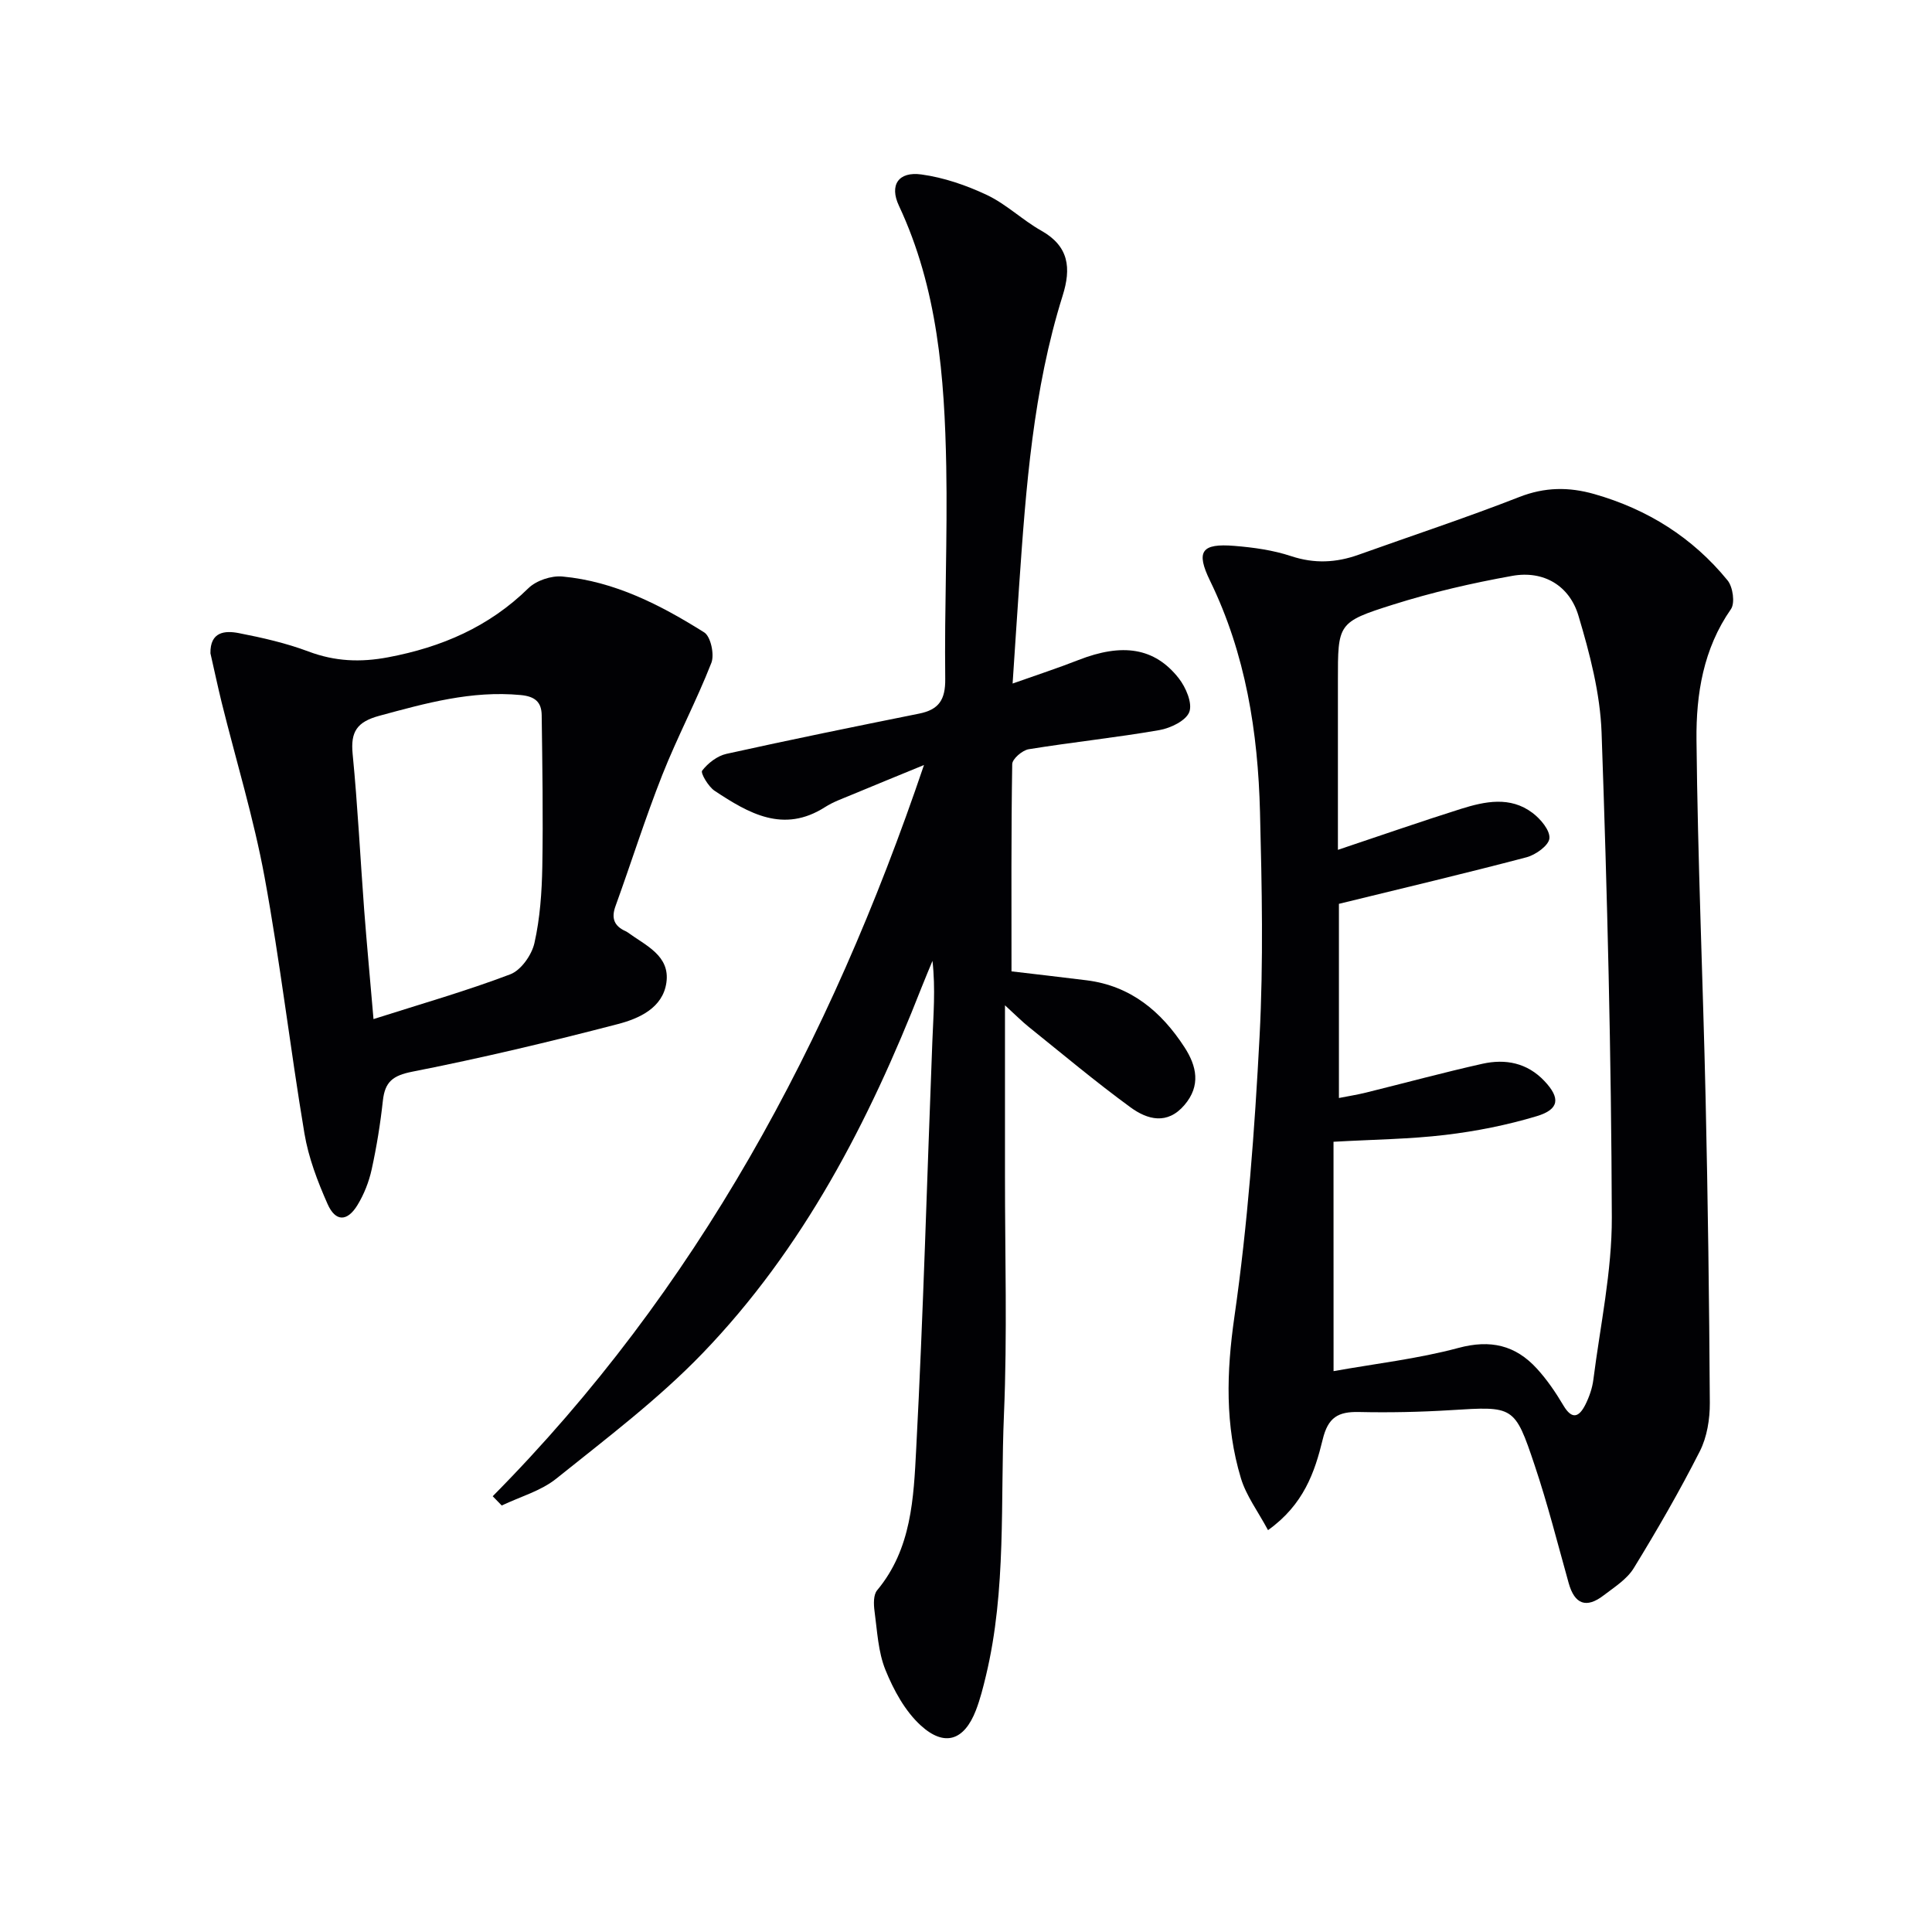
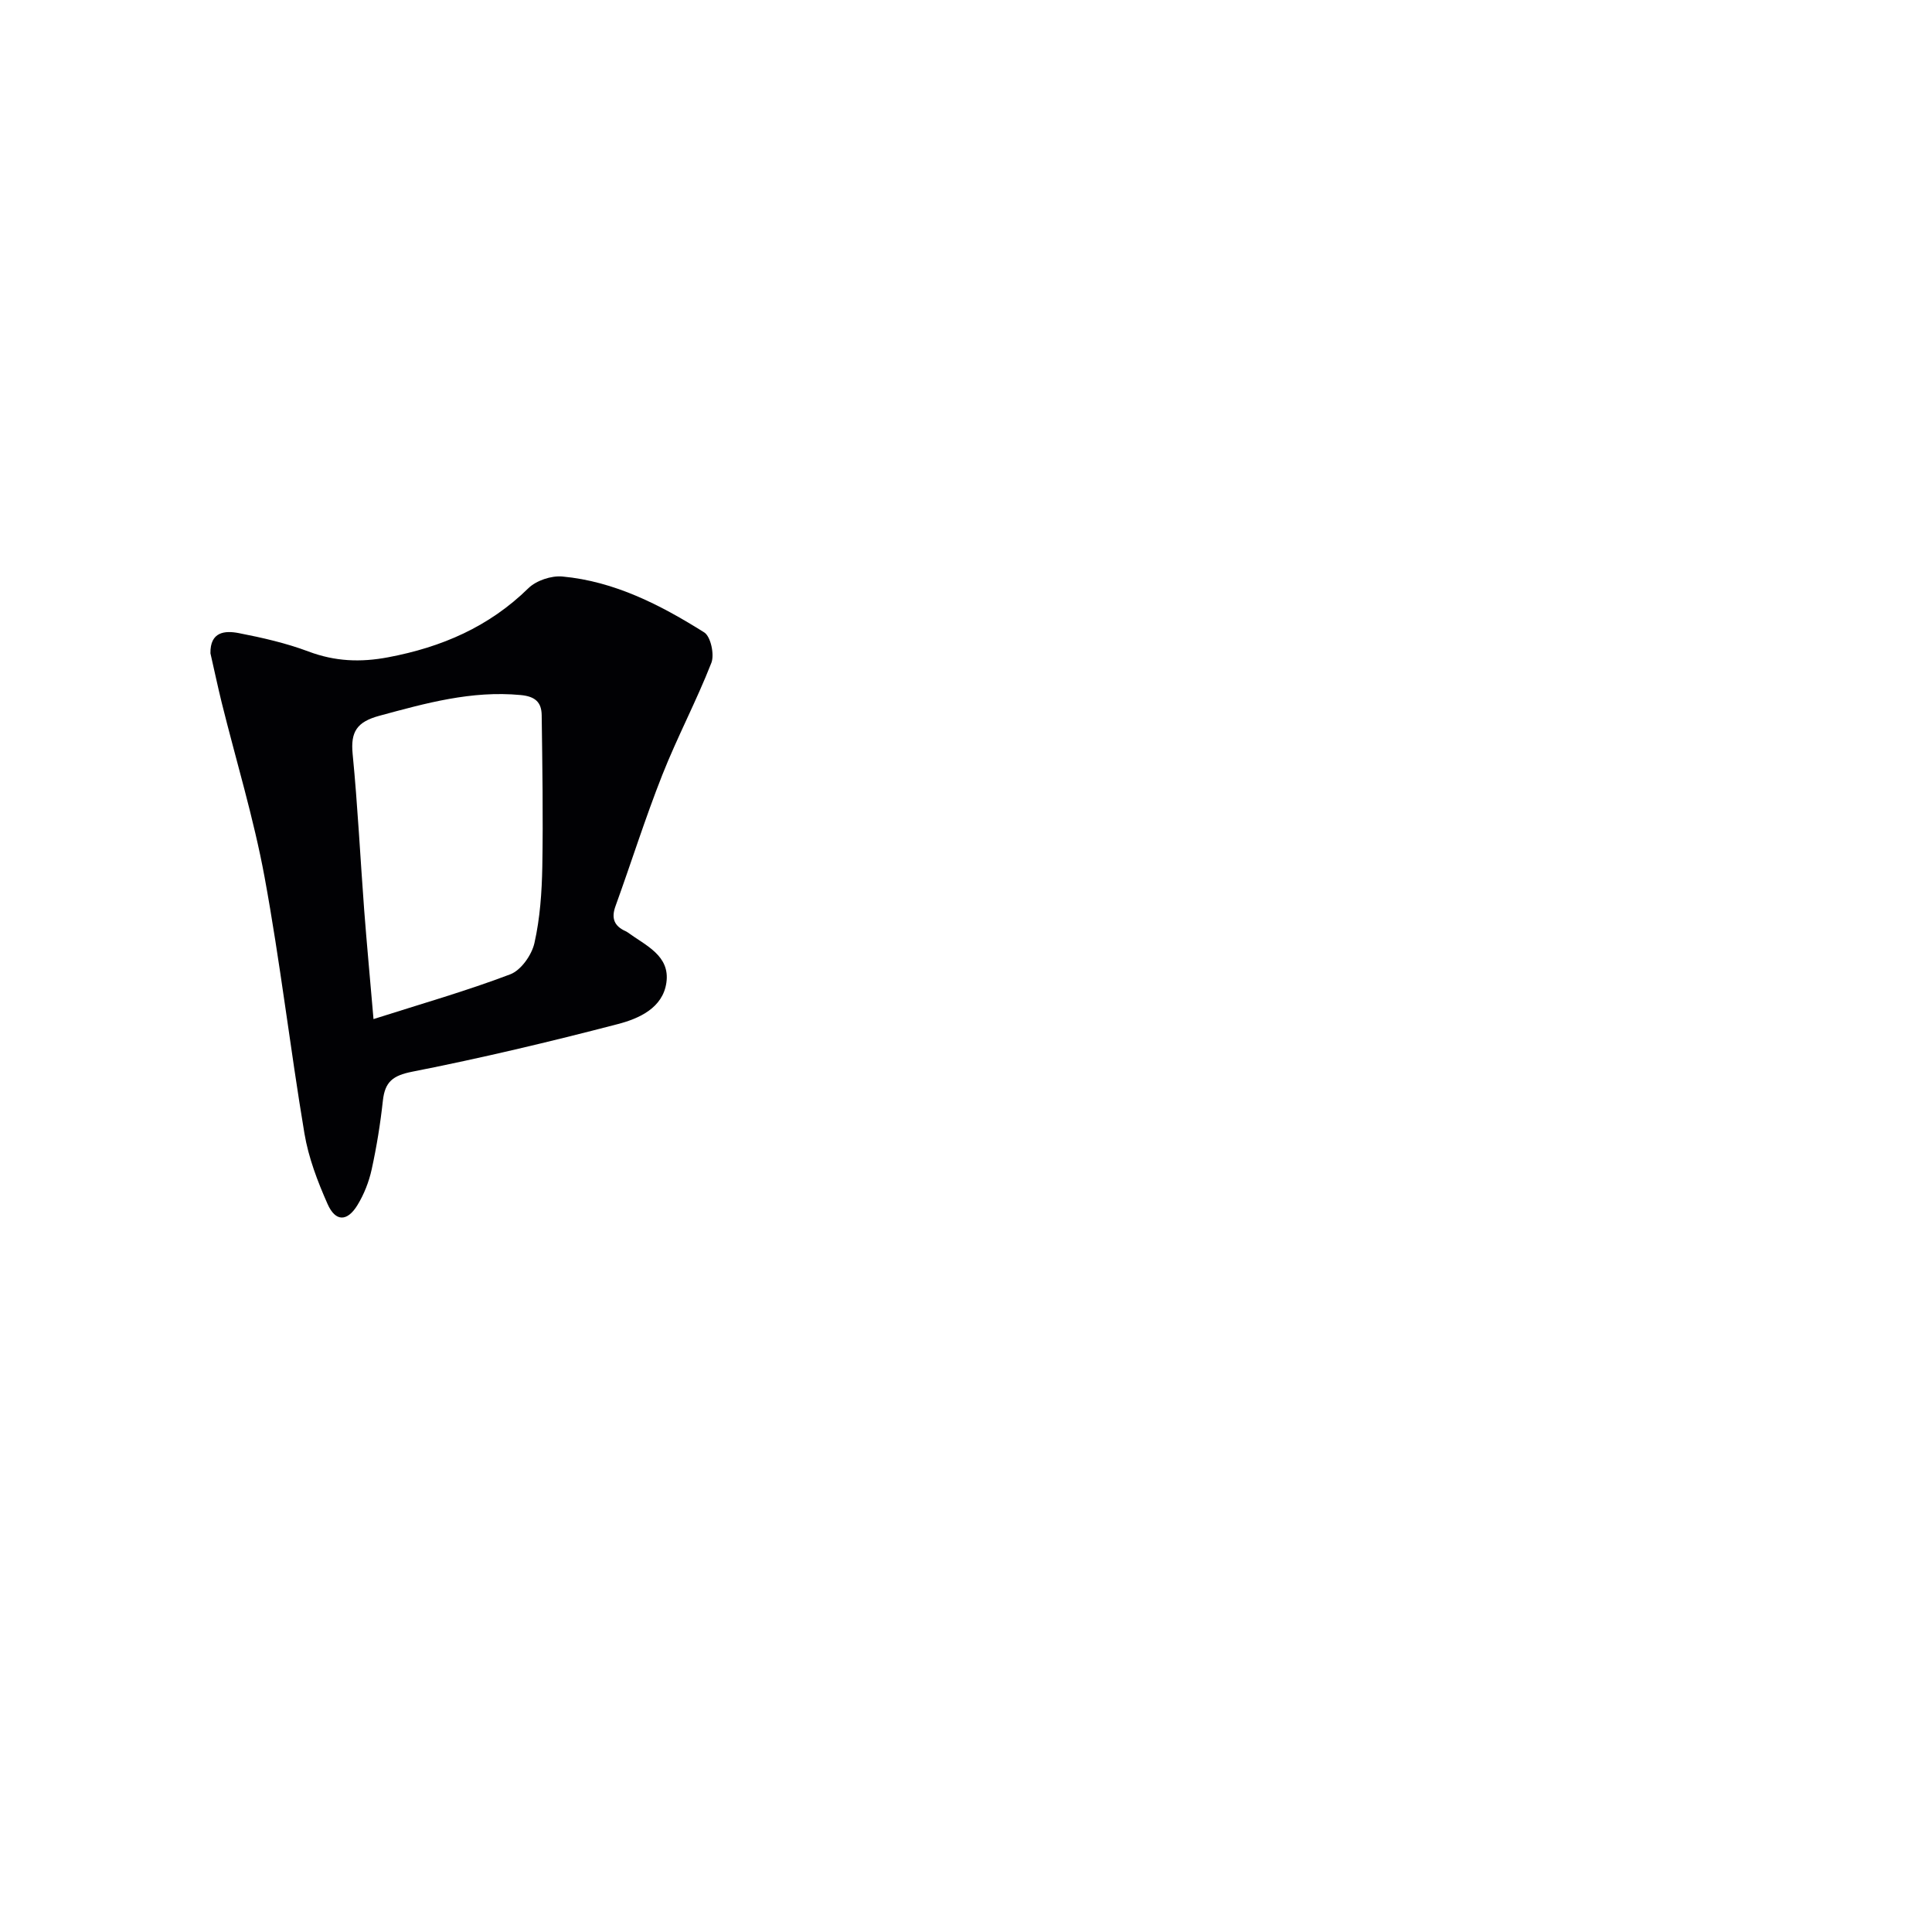
<svg xmlns="http://www.w3.org/2000/svg" enable-background="new 0 0 400 400" viewBox="0 0 400 400">
  <g fill="#010104">
-     <path d="m262.53 316.8c-2.09-3.9-4.52-7.12-5.61-10.74-3.31-10.97-3-21.96-1.35-33.43 2.76-19.2 4.19-38.63 5.21-58.02.81-15.45.48-30.99.09-46.48-.42-16.54-2.96-32.73-10.33-47.86-2.99-6.13-1.8-7.81 5.04-7.25 3.95.32 7.99.88 11.73 2.12 4.83 1.6 9.34 1.37 13.98-.29 11.09-3.97 22.29-7.66 33.26-11.95 5.29-2.07 10.26-2.11 15.53-.61 11.04 3.15 20.36 9 27.6 17.88 1.1 1.35 1.57 4.68.69 5.95-5.73 8.21-7.22 17.61-7.13 27.04.25 24.79 1.33 49.57 1.89 74.36.47 20.97.75 41.95.87 62.93.02 3.37-.58 7.09-2.08 10.04-4.19 8.25-8.83 16.29-13.67 24.18-1.41 2.3-4.01 3.93-6.24 5.64-3.57 2.74-6 1.86-7.23-2.54-2.28-8.15-4.35-16.37-7.04-24.38-4.15-12.4-4.34-12.24-17.43-11.43-6.31.39-12.66.52-18.98.38-4.28-.09-6.39 1.1-7.49 5.73-1.63 6.7-3.92 13.45-11.31 18.73zm13.57-32.92c8.7-1.56 17.45-2.55 25.86-4.81 6.64-1.78 11.8-.56 16.22 4.27 2.11 2.3 3.91 4.95 5.51 7.65 1.82 3.07 3.27 2.36 4.55-.18.8-1.61 1.43-3.41 1.65-5.18 1.42-11.19 3.86-22.41 3.82-33.61-.11-33.45-.94-66.91-2.12-100.34-.29-8.13-2.44-16.35-4.79-24.21-1.85-6.2-7.19-9.42-13.72-8.24-8.3 1.49-16.59 3.4-24.63 5.94-11.55 3.64-11.45 3.95-11.45 15.83v34.95c8.86-2.96 17.12-5.85 25.47-8.48 4.98-1.56 10.2-2.66 14.82.83 1.66 1.25 3.65 3.6 3.5 5.27-.13 1.47-2.84 3.42-4.74 3.92-12.8 3.37-25.68 6.42-38.84 9.64v40.2c2.02-.4 3.81-.68 5.56-1.11 8.06-1.99 16.07-4.17 24.16-5.98 4.77-1.06 9.27-.2 12.84 3.59 3.3 3.5 3.11 5.84-1.6 7.26-6.15 1.85-12.54 3.12-18.92 3.88-7.37.88-14.84.95-23.16 1.42.01 15.42.01 30.66.01 47.49z" />
-     <path d="m102.01 309.78c42.23-42.68 69.8-93.85 89.29-151.39-5.75 2.36-10.41 4.26-15.06 6.2-1.84.77-3.76 1.44-5.42 2.51-8.62 5.51-15.83 1.28-22.86-3.37-1.31-.87-2.96-3.69-2.59-4.17 1.2-1.56 3.13-3.06 5.02-3.48 13.26-2.94 26.57-5.65 39.89-8.33 4.11-.82 5.47-2.88 5.42-7.2-.18-14.66.48-29.32.21-43.98-.35-18.47-1.76-36.83-9.8-53.98-2-4.26-.12-7.13 4.66-6.47 4.66.64 9.33 2.25 13.6 4.27 4 1.9 7.33 5.18 11.22 7.37 5.75 3.24 6.21 7.75 4.42 13.45-6.12 19.5-7.6 39.71-9 59.93-.45 6.45-.86 12.91-1.36 20.38 5.1-1.81 9.41-3.21 13.63-4.87 9.08-3.55 15.76-2.59 20.76 3.77 1.47 1.87 2.87 5.13 2.2 6.97-.67 1.81-3.89 3.37-6.21 3.77-8.97 1.56-18.05 2.5-27.05 3.96-1.32.22-3.4 2-3.41 3.09-.23 14.12-.15 28.24-.15 42.9 4.48.53 10.02 1.16 15.55 1.85 9.13 1.14 15.47 6.46 20.28 13.88 2.51 3.88 3.4 7.93-.01 11.93-3.56 4.19-7.69 3.04-11.17.5-7.23-5.28-14.1-11.05-21.08-16.66-1.36-1.09-2.59-2.34-4.92-4.47 0 12.68.01 23.93 0 35.19-.01 16.5.49 33.02-.21 49.48-.77 18.06.55 36.3-3.73 54.13-.58 2.42-1.19 4.85-2.08 7.16-2.4 6.21-6.44 7.67-11.41 3.14-3.26-2.97-5.62-7.32-7.31-11.48-1.53-3.76-1.71-8.09-2.27-12.2-.19-1.42-.25-3.37.54-4.31 7.15-8.57 7.56-19.12 8.09-29.29 1.48-28.07 2.24-56.18 3.34-84.27.21-5.47.68-10.93.03-16.75-.76 1.85-1.55 3.69-2.28 5.55-10.89 27.78-24.48 54.07-45.35 75.72-9.18 9.52-19.89 17.6-30.25 25.92-3.2 2.57-7.5 3.75-11.3 5.57-.63-.65-1.25-1.29-1.87-1.92z" />
    <path d="m43.57 135.26c-.08-4.5 3.01-4.74 5.88-4.18 4.87.95 9.77 2.06 14.4 3.8 5.5 2.07 10.78 2.29 16.53 1.2 11.07-2.09 20.86-6.3 29.02-14.3 1.63-1.59 4.74-2.63 7.03-2.42 10.83 1 20.34 5.9 29.37 11.57 1.35.85 2.15 4.59 1.48 6.31-3.08 7.87-7.07 15.38-10.17 23.23-3.53 8.93-6.41 18.11-9.68 27.14-.92 2.53-.25 4.13 2.11 5.19.15.07.3.15.43.25 3.69 2.7 8.79 4.79 8 10.38-.74 5.27-5.68 7.46-10.07 8.6-14.08 3.67-28.26 7.04-42.53 9.85-4.07.8-5.67 2.11-6.1 6-.52 4.78-1.29 9.54-2.32 14.24-.56 2.55-1.57 5.13-2.93 7.36-2.12 3.49-4.56 3.51-6.2-.2-2.07-4.67-3.95-9.6-4.79-14.61-2.96-17.67-5.02-35.5-8.26-53.11-2.25-12.19-5.9-24.11-8.89-36.17-.82-3.36-1.54-6.75-2.31-10.13zm33.76 75.73c9.92-3.16 19.26-5.83 28.32-9.27 2.23-.85 4.45-4.01 5-6.48 1.16-5.14 1.53-10.52 1.63-15.81.18-10.45.01-20.91-.13-31.37-.04-2.67-1.34-3.88-4.36-4.16-10.17-.96-19.65 1.69-29.27 4.3-4.62 1.26-5.96 3.29-5.51 7.9 1.05 10.74 1.58 21.54 2.39 32.31.54 7.08 1.21 14.15 1.93 22.58z" />
  </g>
</svg>